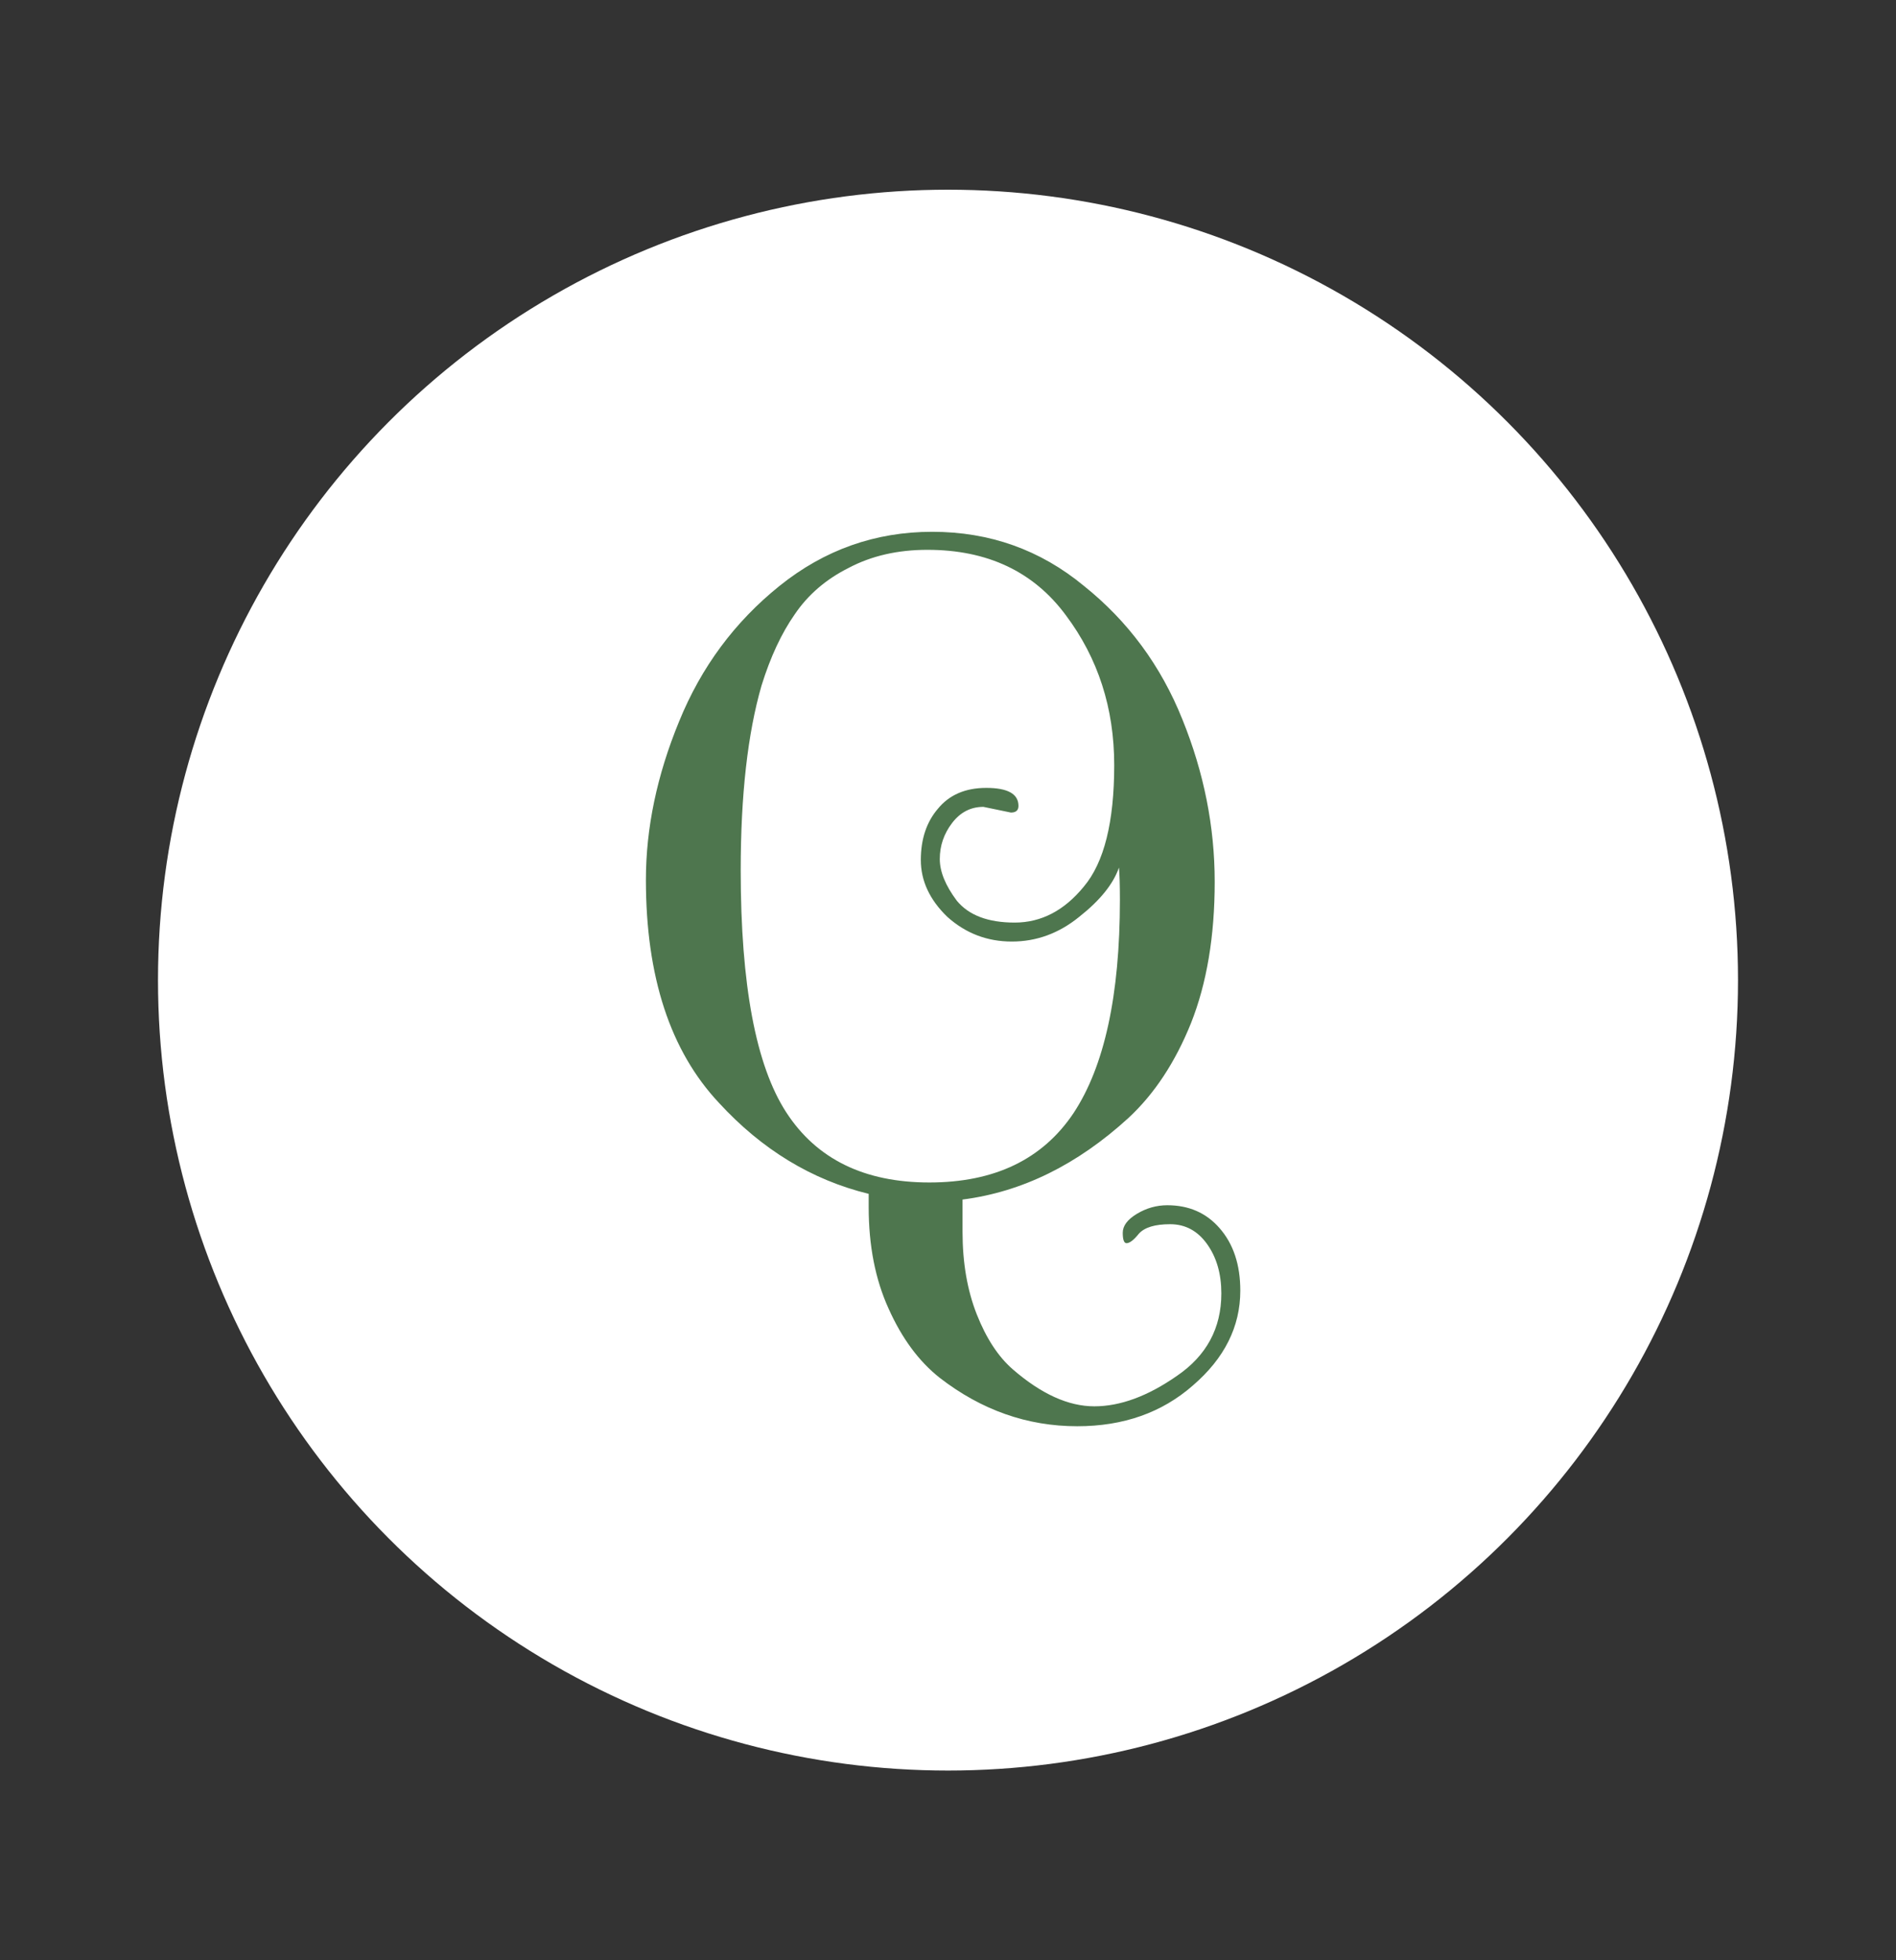
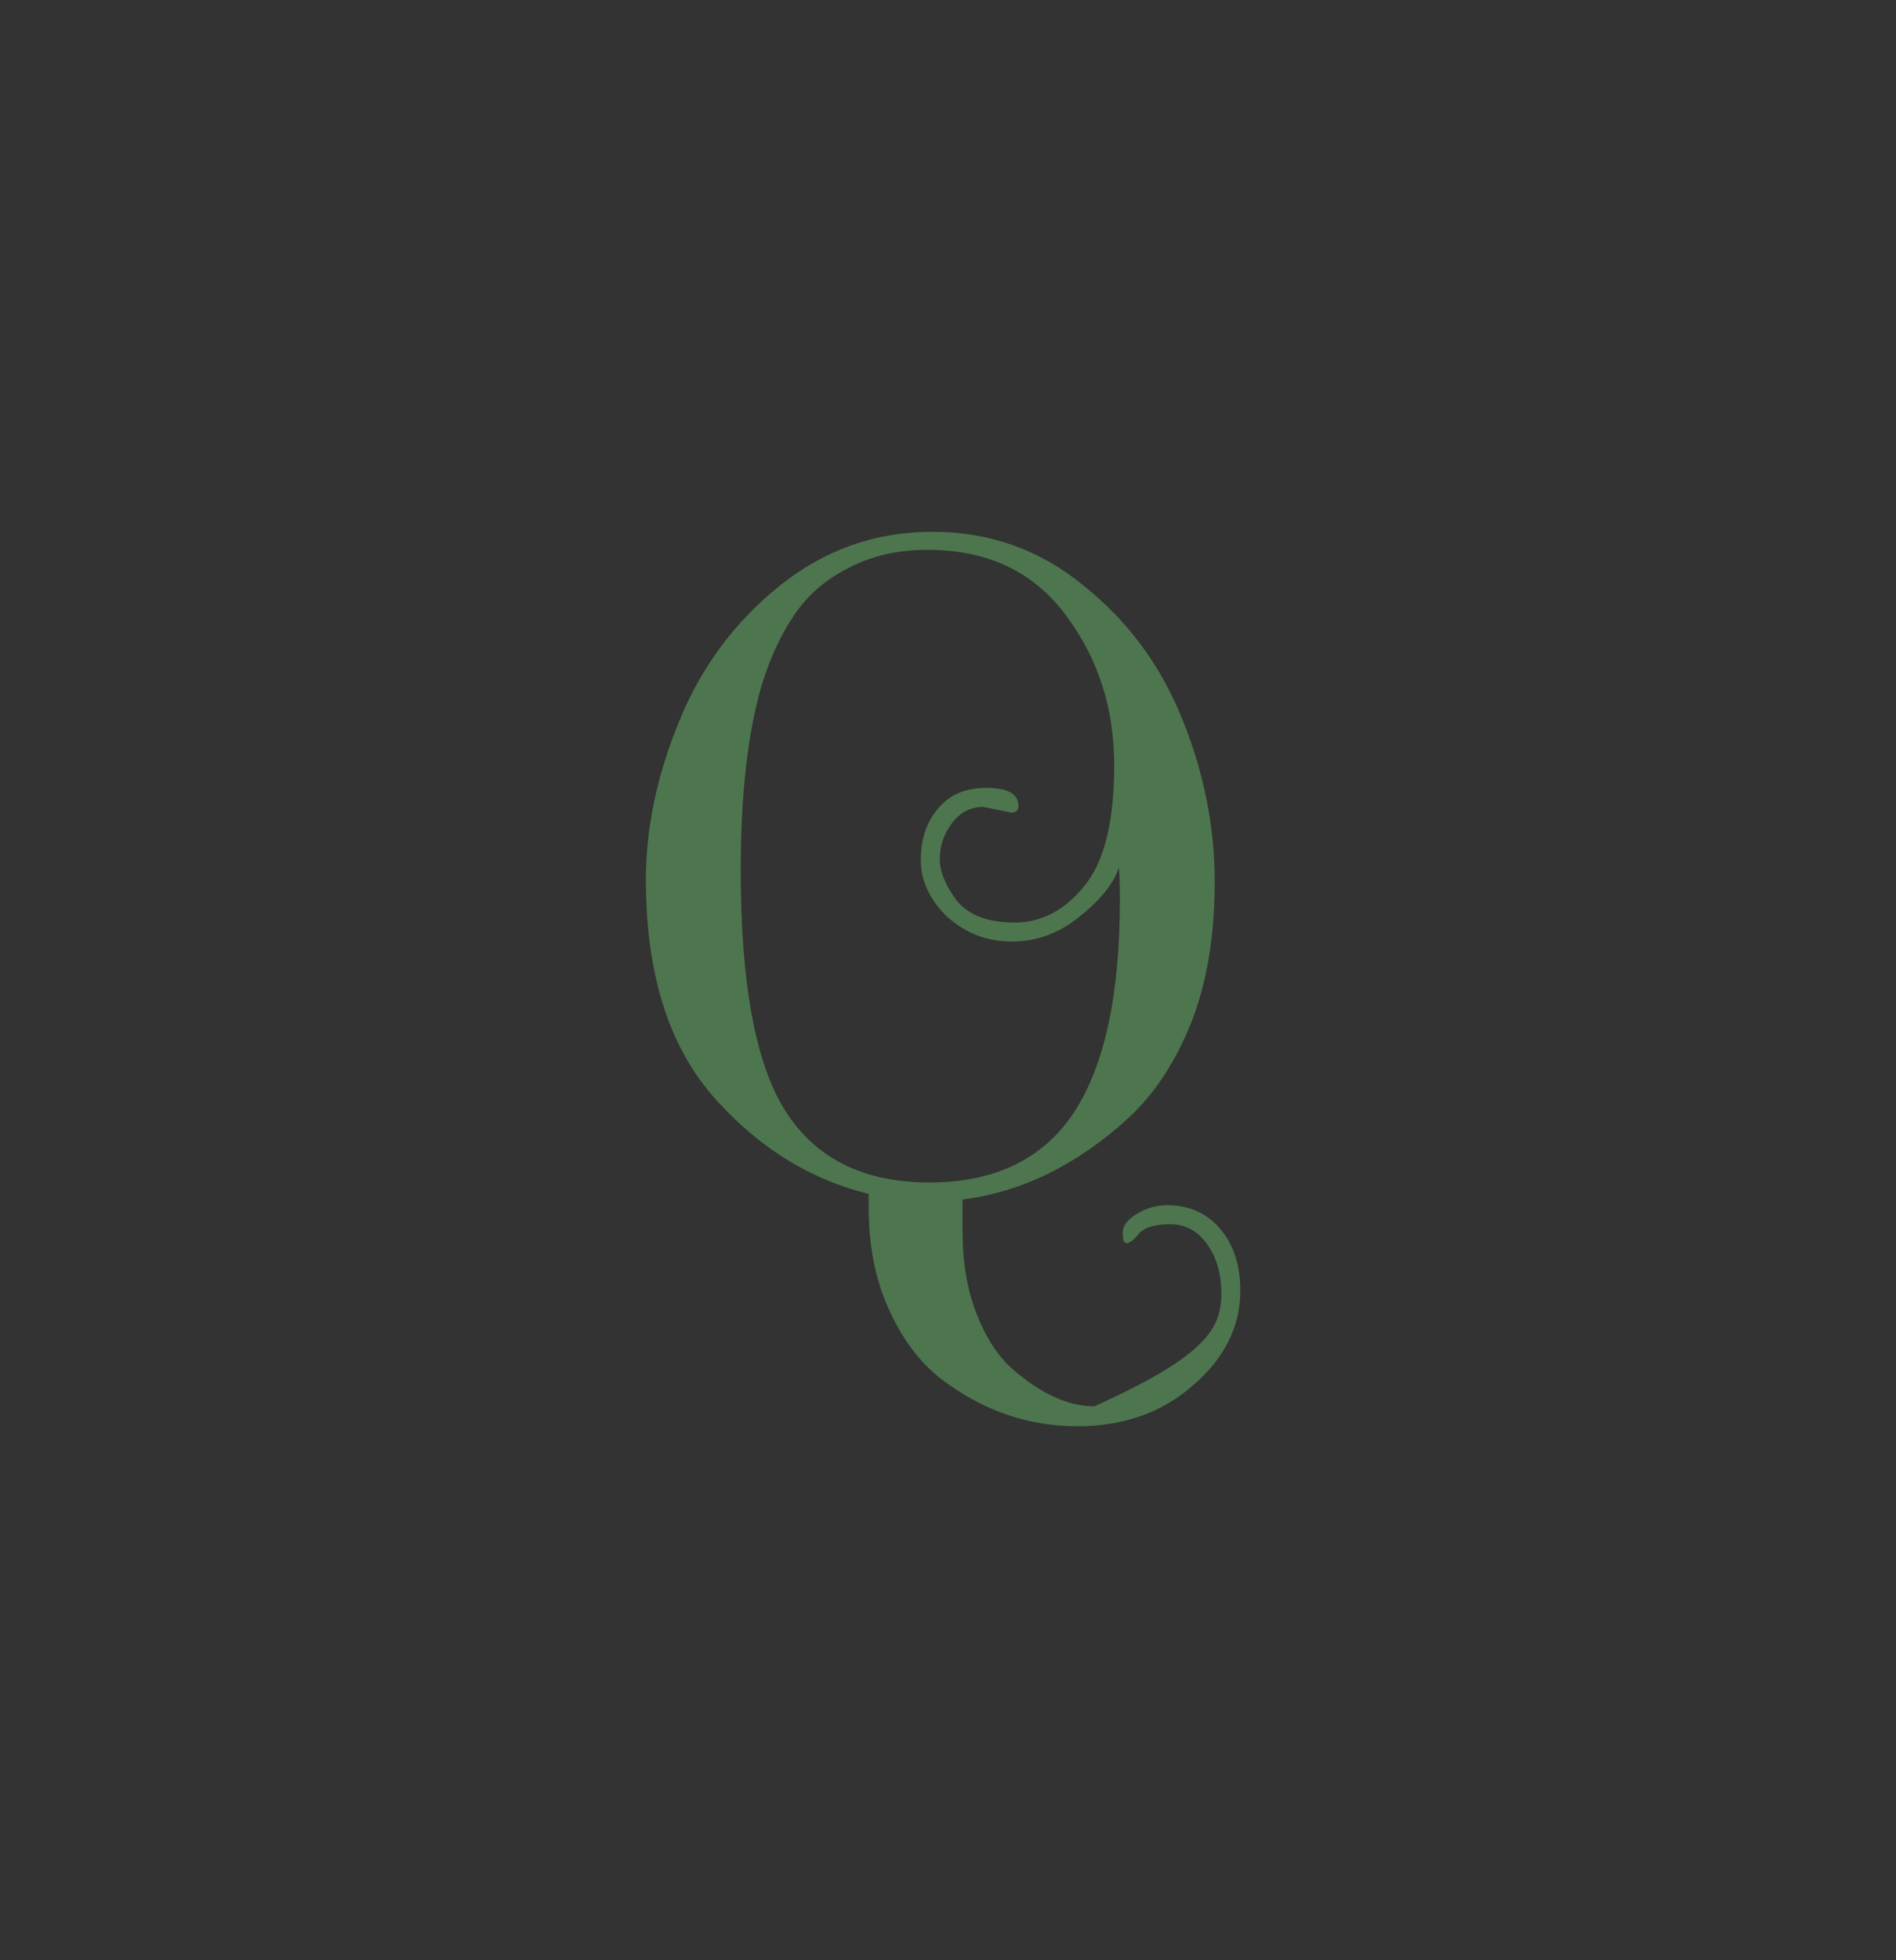
<svg xmlns="http://www.w3.org/2000/svg" width="60" height="62" viewBox="0 0 60 62" fill="none">
  <rect x="0" y="0" width="60" height="62" fill="#333333" stroke="none" />
-   <circle cx="30" cy="31" r="25" fill="white" />
-   <path d="M20.44 27.83C20.44 26.19 20.79 24.52 21.49 22.82C22.19 21.1 23.25 19.67 24.67 18.53C26.09 17.39 27.7 16.82 29.5 16.82C31.32 16.82 32.92 17.39 34.3 18.53C35.7 19.65 36.74 21.06 37.42 22.76C38.1 24.44 38.44 26.15 38.44 27.89C38.44 29.61 38.19 31.1 37.69 32.36C37.19 33.6 36.53 34.6 35.71 35.36C34.09 36.84 32.34 37.7 30.46 37.94V38.96C30.46 39.94 30.61 40.81 30.91 41.57C31.21 42.33 31.59 42.91 32.05 43.31C32.95 44.09 33.81 44.48 34.63 44.48C35.45 44.48 36.32 44.16 37.24 43.52C38.18 42.88 38.65 42.01 38.65 40.91C38.65 40.29 38.5 39.77 38.2 39.35C37.9 38.93 37.51 38.72 37.03 38.72C36.55 38.72 36.22 38.82 36.04 39.02C35.88 39.22 35.75 39.32 35.65 39.32C35.57 39.32 35.53 39.21 35.53 38.99C35.53 38.77 35.68 38.57 35.98 38.39C36.28 38.21 36.6 38.12 36.94 38.12C37.62 38.12 38.17 38.36 38.59 38.84C39.03 39.34 39.25 40 39.25 40.82C39.25 41.96 38.75 42.96 37.75 43.82C36.77 44.68 35.55 45.11 34.09 45.11C32.51 45.11 31.06 44.6 29.74 43.58C29.08 43.06 28.54 42.33 28.12 41.39C27.7 40.47 27.49 39.4 27.49 38.18V37.76C25.69 37.32 24.11 36.36 22.75 34.88C21.21 33.24 20.44 30.89 20.44 27.83ZM31.99 25.7L31.12 25.52C30.72 25.52 30.39 25.69 30.13 26.03C29.87 26.37 29.74 26.75 29.74 27.17C29.74 27.57 29.92 28.01 30.28 28.49C30.66 28.95 31.27 29.18 32.11 29.18C32.95 29.18 33.68 28.8 34.3 28.04C34.94 27.28 35.26 26 35.26 24.2C35.26 22.4 34.75 20.82 33.73 19.46C32.71 18.08 31.25 17.39 29.35 17.39C28.41 17.39 27.58 17.58 26.86 17.96C26.14 18.32 25.57 18.81 25.15 19.43C24.73 20.03 24.38 20.78 24.1 21.68C23.66 23.2 23.44 25.15 23.44 27.53C23.44 31.15 23.92 33.7 24.88 35.18C25.84 36.66 27.35 37.4 29.41 37.4C31.47 37.4 32.99 36.67 33.97 35.21C34.95 33.73 35.44 31.48 35.44 28.46C35.44 28 35.43 27.66 35.41 27.44C35.23 27.96 34.81 28.48 34.15 29C33.51 29.52 32.8 29.78 32.02 29.78C31.24 29.78 30.56 29.52 29.98 29C29.42 28.46 29.14 27.86 29.14 27.2C29.14 26.54 29.32 26 29.68 25.58C30.04 25.14 30.55 24.92 31.21 24.92C31.89 24.92 32.23 25.11 32.23 25.49C32.23 25.63 32.15 25.7 31.99 25.7Z" fill="#4E764E" />
+   <path d="M20.44 27.83C20.44 26.19 20.79 24.52 21.49 22.82C22.19 21.1 23.25 19.67 24.67 18.53C26.09 17.39 27.7 16.82 29.5 16.82C31.32 16.82 32.92 17.39 34.3 18.53C35.7 19.65 36.74 21.06 37.42 22.76C38.1 24.44 38.44 26.15 38.44 27.89C38.44 29.61 38.19 31.1 37.69 32.36C37.19 33.6 36.53 34.6 35.71 35.36C34.09 36.84 32.34 37.7 30.46 37.94V38.96C30.46 39.94 30.61 40.81 30.91 41.57C31.21 42.33 31.59 42.91 32.05 43.31C32.95 44.09 33.81 44.48 34.63 44.48C38.18 42.88 38.65 42.01 38.65 40.91C38.65 40.29 38.5 39.77 38.2 39.35C37.9 38.93 37.51 38.72 37.03 38.72C36.55 38.72 36.22 38.82 36.04 39.02C35.88 39.22 35.75 39.32 35.65 39.32C35.57 39.32 35.53 39.21 35.53 38.99C35.53 38.77 35.68 38.57 35.98 38.39C36.28 38.21 36.6 38.12 36.94 38.12C37.62 38.12 38.17 38.36 38.59 38.84C39.03 39.34 39.25 40 39.25 40.82C39.25 41.96 38.75 42.96 37.75 43.82C36.77 44.68 35.55 45.11 34.09 45.11C32.51 45.11 31.06 44.6 29.74 43.58C29.08 43.06 28.54 42.33 28.12 41.39C27.7 40.47 27.49 39.4 27.49 38.18V37.76C25.69 37.32 24.11 36.36 22.75 34.88C21.21 33.24 20.44 30.89 20.44 27.83ZM31.99 25.7L31.12 25.52C30.72 25.52 30.39 25.69 30.13 26.03C29.87 26.37 29.74 26.75 29.74 27.17C29.74 27.57 29.92 28.01 30.28 28.49C30.66 28.95 31.27 29.18 32.11 29.18C32.95 29.18 33.68 28.8 34.3 28.04C34.94 27.28 35.26 26 35.26 24.2C35.26 22.4 34.75 20.82 33.73 19.46C32.71 18.08 31.25 17.39 29.35 17.39C28.41 17.39 27.58 17.58 26.86 17.96C26.14 18.32 25.57 18.81 25.15 19.43C24.73 20.03 24.38 20.78 24.1 21.68C23.66 23.2 23.44 25.15 23.44 27.53C23.44 31.15 23.92 33.7 24.88 35.18C25.84 36.66 27.35 37.4 29.41 37.4C31.47 37.4 32.99 36.67 33.97 35.21C34.95 33.73 35.44 31.48 35.44 28.46C35.44 28 35.43 27.66 35.41 27.44C35.23 27.96 34.81 28.48 34.15 29C33.51 29.52 32.8 29.78 32.02 29.78C31.24 29.78 30.56 29.52 29.98 29C29.42 28.46 29.14 27.86 29.14 27.2C29.14 26.54 29.32 26 29.68 25.58C30.04 25.14 30.55 24.92 31.21 24.92C31.89 24.92 32.23 25.11 32.23 25.49C32.23 25.63 32.15 25.7 31.99 25.7Z" fill="#4E764E" />
</svg>